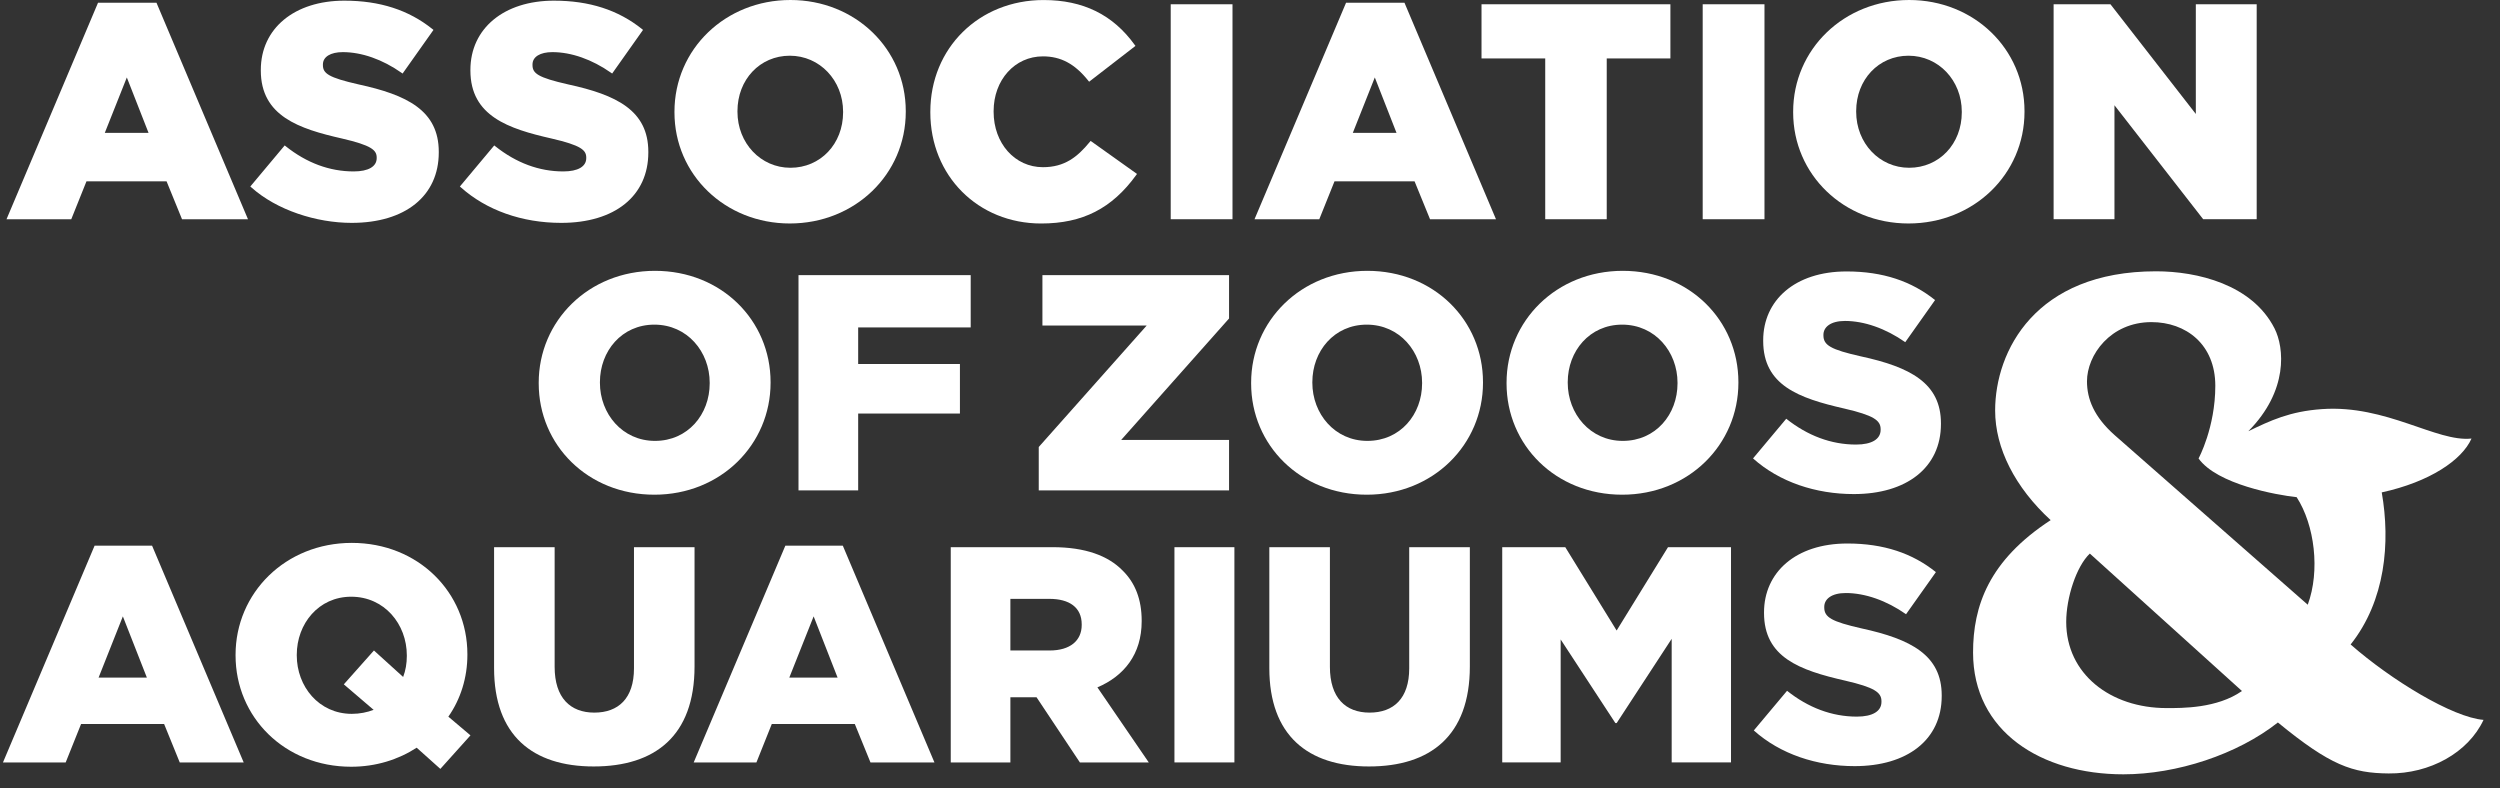
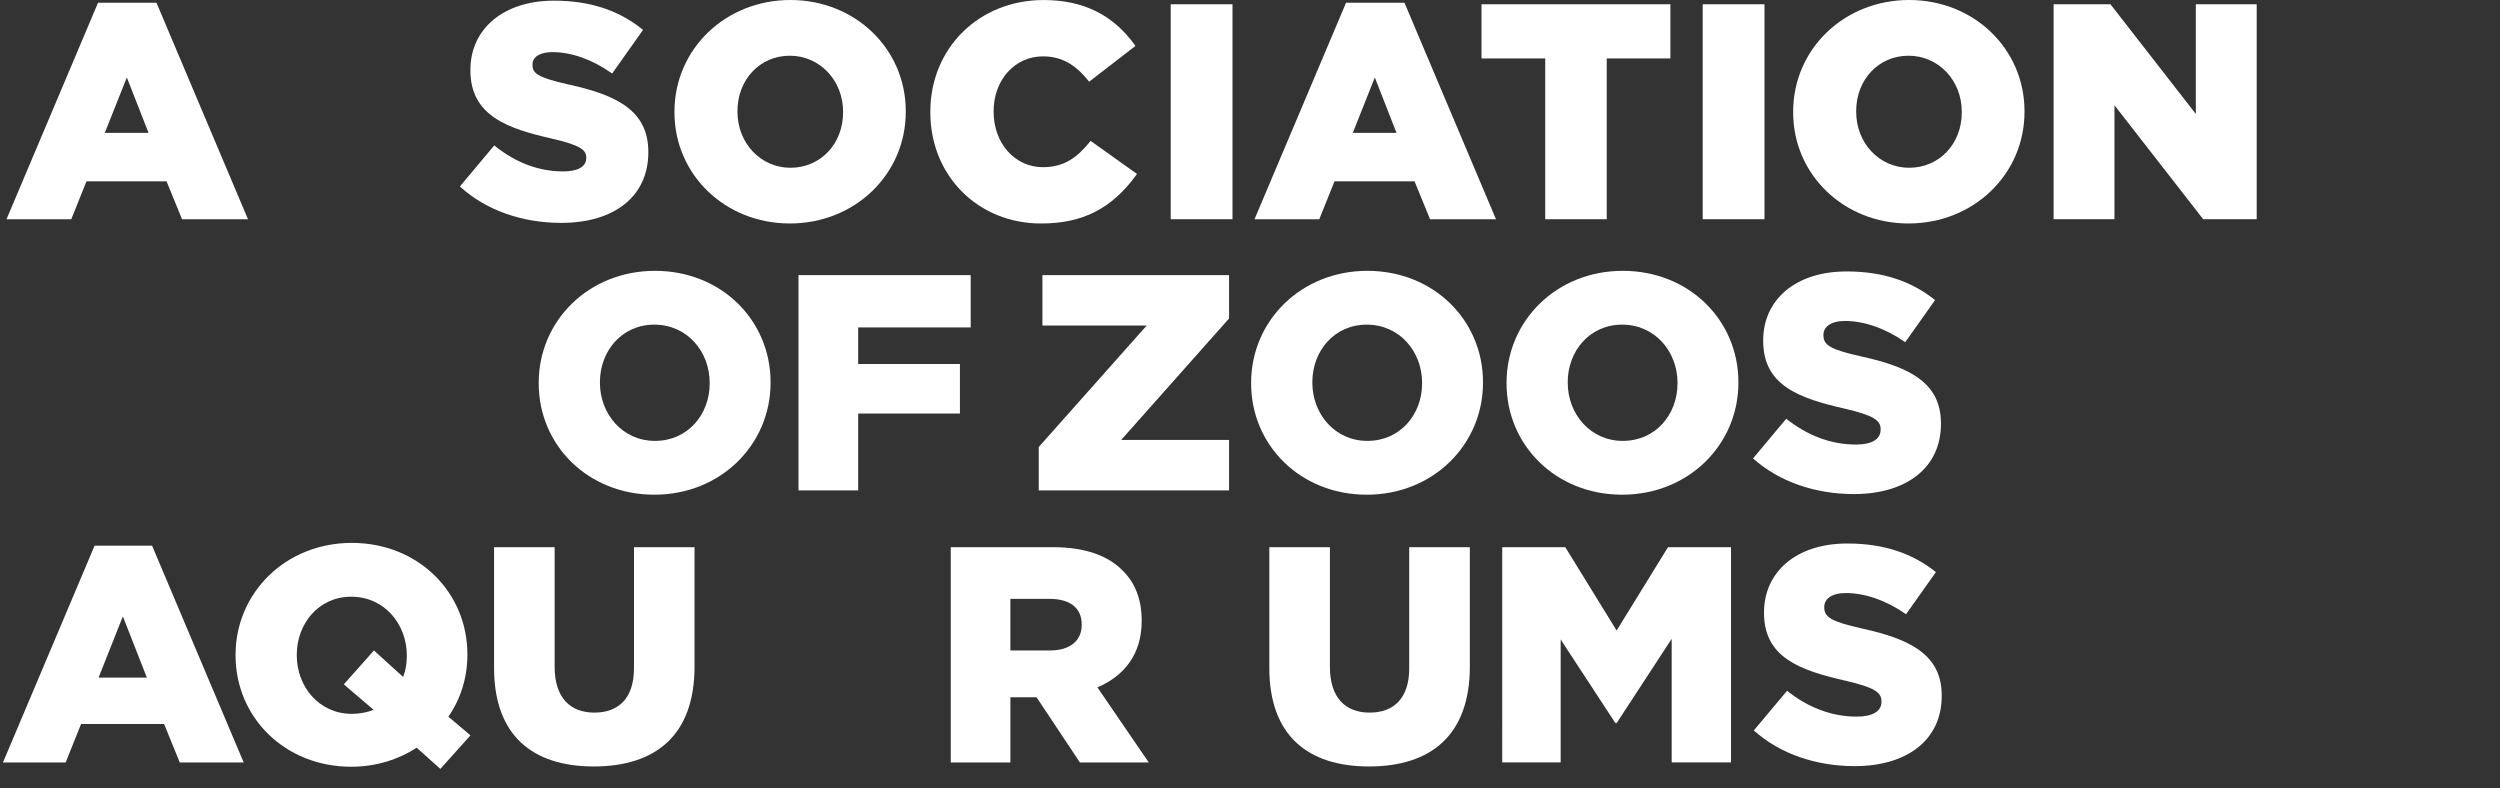
<svg xmlns="http://www.w3.org/2000/svg" height="41" viewBox="0 0 130 41" width="130">
  <rect x="0" y="0" width="130" height="41" fill="#333333" stroke="none" />
  <g fill="#fff" fill-rule="evenodd" transform="translate(.154 -1)">
    <path d="m53.861 24.244 5.612-6.315h-5.421v-2.622h9.705v2.254l-5.611 6.317h5.611v2.621h-9.896z" />
    <g transform="translate(0 .264)">
      <path d="m73.795 20.672v-.034c0-1.613-1.165-3.021-2.877-3.021-1.696 0-2.83 1.376-2.83 2.992v.029c0 1.616 1.166 3.024 2.861 3.024 1.713 0 2.846-1.376 2.846-2.99m-8.89 0v-.034c0-3.212 2.591-5.819 6.044-5.819 3.454 0 6.013 2.575 6.013 5.79v.029c0 3.215-2.59 5.822-6.044 5.822s-6.013-2.575-6.013-5.788" />
      <path d="m87.077 20.672v-.034c0-1.613-1.167-3.021-2.879-3.021-1.694 0-2.83 1.376-2.83 2.992v.029c0 1.616 1.168 3.024 2.861 3.024 1.714 0 2.848-1.376 2.848-2.99m-8.89 0v-.034c0-3.212 2.59-5.819 6.042-5.819 3.456 0 6.014 2.575 6.014 5.79v.029c0 3.215-2.59 5.822-6.045 5.822-3.453 0-6.011-2.575-6.011-5.788" />
      <path d="m91.004 24.573 1.727-2.063c1.104.879 2.333 1.343 3.629 1.343.831 0 1.279-.288 1.279-.768v-.031c0-.463-.368-.719-1.887-1.073-2.383-.543-4.22-1.214-4.22-3.515v-.035c0-2.077 1.646-3.58 4.334-3.58 1.901 0 3.388.513 4.603 1.488l-1.55 2.19c-1.024-.719-2.144-1.104-3.135-1.104-.751 0-1.12.322-1.12.72v.031c0 .512.384.737 1.938 1.088 2.574.558 4.173 1.39 4.173 3.486v.031c0 2.288-1.809 3.646-4.527 3.646-1.982 0-3.87-.624-5.244-1.854" />
      <path d="m7.483 35.97-1.248-3.183-1.262 3.183zm-2.718-6.859h2.989l4.764 11.272h-3.325l-.813-1.999h-4.318l-.801 1.999h-3.261z" />
      <path d="m19.275 37.648-1.55-1.326 1.566-1.761 1.519 1.377c.128-.337.191-.704.191-1.088v-.033c0-1.628-1.166-3.052-2.893-3.052-1.695 0-2.83 1.405-2.83 3.021v.031c0 1.616 1.151 3.039 2.862 3.039.414 0 .799-.08 1.135-.208m2.238 1.968c-.96.623-2.127.99-3.405.99-3.454 0-6.013-2.574-6.013-5.789v-.031c0-3.213 2.591-5.82 6.045-5.82s6.01 2.573 6.01 5.788v.032c0 1.184-.35 2.303-.99 3.216l1.15.972-1.566 1.744z" />
      <path d="m25.538 35.475v-6.285h3.149v6.221c0 1.613.816 2.381 2.063 2.381s2.063-.734 2.063-2.301v-6.301h3.149v6.203c0 3.615-2.062 5.199-5.243 5.199-3.182 0-5.181-1.616-5.181-5.117" />
-       <path d="m43.4 35.97-1.245-3.183-1.265 3.183zm-2.716-6.859h2.988l4.765 11.272h-3.326l-.815-1.999h-4.317l-.799 1.999h-3.262z" />
      <path d="m54.432 34.561c1.056 0 1.663-.509 1.663-1.326v-.031c0-.881-.64-1.327-1.678-1.327h-2.031v2.684zm-5.147-5.372h5.291c1.711 0 2.895.447 3.646 1.215.654.641.991 1.504.991 2.609v.029c0 1.712-.913 2.846-2.302 3.437l2.671 3.904h-3.582l-2.255-3.391h-.032-1.327v3.391h-3.101z" />
-       <path d="m60.917 40.382h3.118v-11.192h-3.118z" />
      <path d="m65.851 35.475v-6.285h3.15v6.221c0 1.613.815 2.381 2.063 2.381s2.061-.734 2.061-2.301v-6.301h3.153v6.203c0 3.615-2.065 5.199-5.245 5.199-3.183 0-5.182-1.616-5.182-5.117" />
      <path d="m77.962 29.19h3.279l2.67 4.333 2.67-4.333h3.277v11.192h-3.085v-6.427l-2.862 4.382h-.065l-2.846-4.35v6.395h-3.038z" />
      <path d="m91.044 38.719 1.729-2.062c1.102.879 2.334 1.343 3.63 1.343.831 0 1.279-.287 1.279-.767v-.033c0-.464-.367-.719-1.887-1.071-2.383-.543-4.22-1.216-4.22-3.519v-.029c0-2.081 1.646-3.583 4.331-3.583 1.905 0 3.39.512 4.606 1.487l-1.552 2.19c-1.022-.718-2.142-1.102-3.132-1.102-.752 0-1.121.319-1.121.719v.032c0 .511.385.734 1.935 1.087 2.574.559 4.173 1.391 4.173 3.487v.03c0 2.288-1.806 3.646-4.524 3.646-1.982 0-3.869-.622-5.247-1.855" />
-       <path d="m119.849 32.181-10.038-8.815c-1.071-.949-1.442-1.878-1.442-2.801 0-1.369 1.224-3.079 3.352-3.079 1.79 0 3.321 1.148 3.321 3.312 0 2.176-.87 3.776-.87 3.776h.013c-.004.002-.01.002-.013.004.966 1.346 4.064 1.9 5.1 2.011.937 1.451 1.228 3.825.577 5.592m-7.338 5.375c-2.925 0-5.222-1.776-5.222-4.479 0-1.259.524-2.887 1.228-3.556l7.911 7.147c-1.298.909-3.117.888-3.917.888m15.853-14.016c-1.817.197-4.428-1.767-7.773-1.531-1.675.116-2.685.596-3.832 1.15 2.09-2.108 1.869-4.342 1.364-5.342-1.164-2.298-4.033-2.974-6.161-2.974-6.291 0-8.369 4.16-8.369 7.239 0 1.963 1.034 3.996 2.887 5.7-3.23 2.108-4.035 4.479-4.035 6.885 0 4.112 3.549 6.333 7.814 6.333 2.778 0 5.929-1.031 8.037-2.696 2.729 2.238 3.874 2.634 5.76 2.651 2.14.02 4.134-1.075 4.933-2.786-1.606-.126-4.8-2.069-6.911-3.92 1.812-2.281 2.073-5.303 1.618-7.909 2.489-.543 4.173-1.678 4.668-2.8" />
      <path d="m36.75 20.672v-.034c0-1.613-1.167-3.021-2.877-3.021-1.697 0-2.831 1.376-2.831 2.992v.029c0 1.616 1.167 3.024 2.863 3.024 1.71 0 2.845-1.376 2.845-2.99m-8.891 0v-.034c0-3.212 2.591-5.819 6.046-5.819 3.453 0 6.011 2.575 6.011 5.79v.029c0 3.215-2.591 5.822-6.043 5.822-3.455 0-6.014-2.575-6.014-5.788" />
      <path d="m41.368 15.043h8.954v2.719h-5.851v1.902h5.291v2.576h-5.291v3.996h-3.103z" />
      <path d="m5.295 7.646c.066-.167 1.033-2.604 1.146-2.883.109.279 1.063 2.716 1.13 2.883zm2.688-6.767h-.046-2.994l-4.758 11.257h3.367s.757-1.889.79-1.97h4.166c.034.08.803 1.97.803 1.97h3.43z" />
-       <path d="m13.408 4.371v.03c0 2.378 1.996 3.031 4.218 3.537 1.536.356 1.808.603 1.808.991v.03c0 .439-.436.691-1.193.691-1.259 0-2.449-.442-3.539-1.311l-.052-.041-1.788 2.135.05.044c1.328 1.191 3.392 1.848 5.218 1.848 2.794 0 4.532-1.403 4.532-3.663v-.034c0-2.155-1.668-2.961-4.171-3.504-1.575-.357-1.854-.574-1.854-1.006v-.031c0-.397.396-.641 1.035-.641.982 0 2.066.38 3.053 1.075l.056.039 1.605-2.269-.05-.041c-1.242-.997-2.742-1.48-4.585-1.48-2.597 0-4.343 1.446-4.343 3.601" />
      <path d="m24.307 4.371v.03c0 2.378 1.992 3.031 4.216 3.537 1.539.356 1.808.603 1.808.991v.03c0 .439-.434.691-1.192.691-1.259 0-2.448-.442-3.54-1.311l-.052-.041-1.787 2.135.049.044c1.331 1.191 3.183 1.848 5.218 1.848 2.796 0 4.532-1.403 4.532-3.663v-.034c0-2.155-1.667-2.961-4.17-3.504-1.576-.357-1.853-.574-1.853-1.006v-.031c0-.397.395-.641 1.035-.641.981 0 2.064.38 3.052 1.075l.055.039 1.605-2.269-.048-.041c-1.244-.997-2.742-1.48-4.587-1.48-2.596 0-4.341 1.446-4.341 3.601" />
      <path d="m48.223 6.548v.031c0 3.294 2.476 5.779 5.762 5.779 2.154 0 3.68-.778 4.944-2.521l.041-.056-2.41-1.717-.042.049c-.65.79-1.313 1.317-2.44 1.317-1.461 0-2.564-1.24-2.564-2.882v-.032c0-1.624 1.103-2.849 2.564-2.849.933 0 1.66.39 2.359 1.266l.043.053 2.41-1.863-.04-.053c-1.131-1.569-2.681-2.332-4.738-2.332-3.357 0-5.889 2.497-5.889 5.81" />
      <path d="m63.868.958h-3.145v11.178h3.213v-11.178z" />
      <path d="m70.192 7.646c.066-.167 1.032-2.604 1.144-2.883.111.279 1.064 2.716 1.129 2.883zm2.687-6.767h-.044-2.994l-4.76 11.257h3.368l.791-1.97h4.164c.032.08.804 1.97.804 1.97h3.429z" />
      <path d="m86.64.958h-9.755v2.817h3.313v8.361h3.198v-8.361h3.311v-2.817z" />
      <path d="m91.531.958h-3.145v11.178h3.213v-11.178z" />
      <path d="m43.687 6.578c0 1.642-1.177 2.882-2.739 2.882-1.544 0-2.754-1.28-2.754-2.913v-.032c0-1.643 1.171-2.882 2.722-2.882 1.554 0 2.771 1.281 2.771 2.914zm-2.739-5.842c-3.38 0-6.03 2.553-6.03 5.811v.031c0 3.241 2.636 5.779 5.998 5.779 3.383 0 6.03-2.553 6.03-5.81v-.032c0-3.24-2.634-5.779-5.998-5.779z" />
      <path d="m101.859 6.578c0 1.642-1.177 2.882-2.738 2.882-1.545 0-2.754-1.28-2.754-2.913v-.032c0-1.643 1.17-2.882 2.721-2.882 1.556 0 2.771 1.281 2.771 2.914zm-2.738-5.842c-3.381 0-6.031 2.553-6.031 5.811v.031c0 3.241 2.635 5.779 5.998 5.779 3.381 0 6.032-2.553 6.032-5.81v-.032c0-3.24-2.635-5.779-5.999-5.779z" />
      <path d="m117.126.958h-3.097v5.705c-.231-.298-4.439-5.705-4.439-5.705h-2.956v11.178h3.164v-5.927c.231.298 4.614 5.927 4.614 5.927h2.782v-11.178z" />
    </g>
  </g>
</svg>